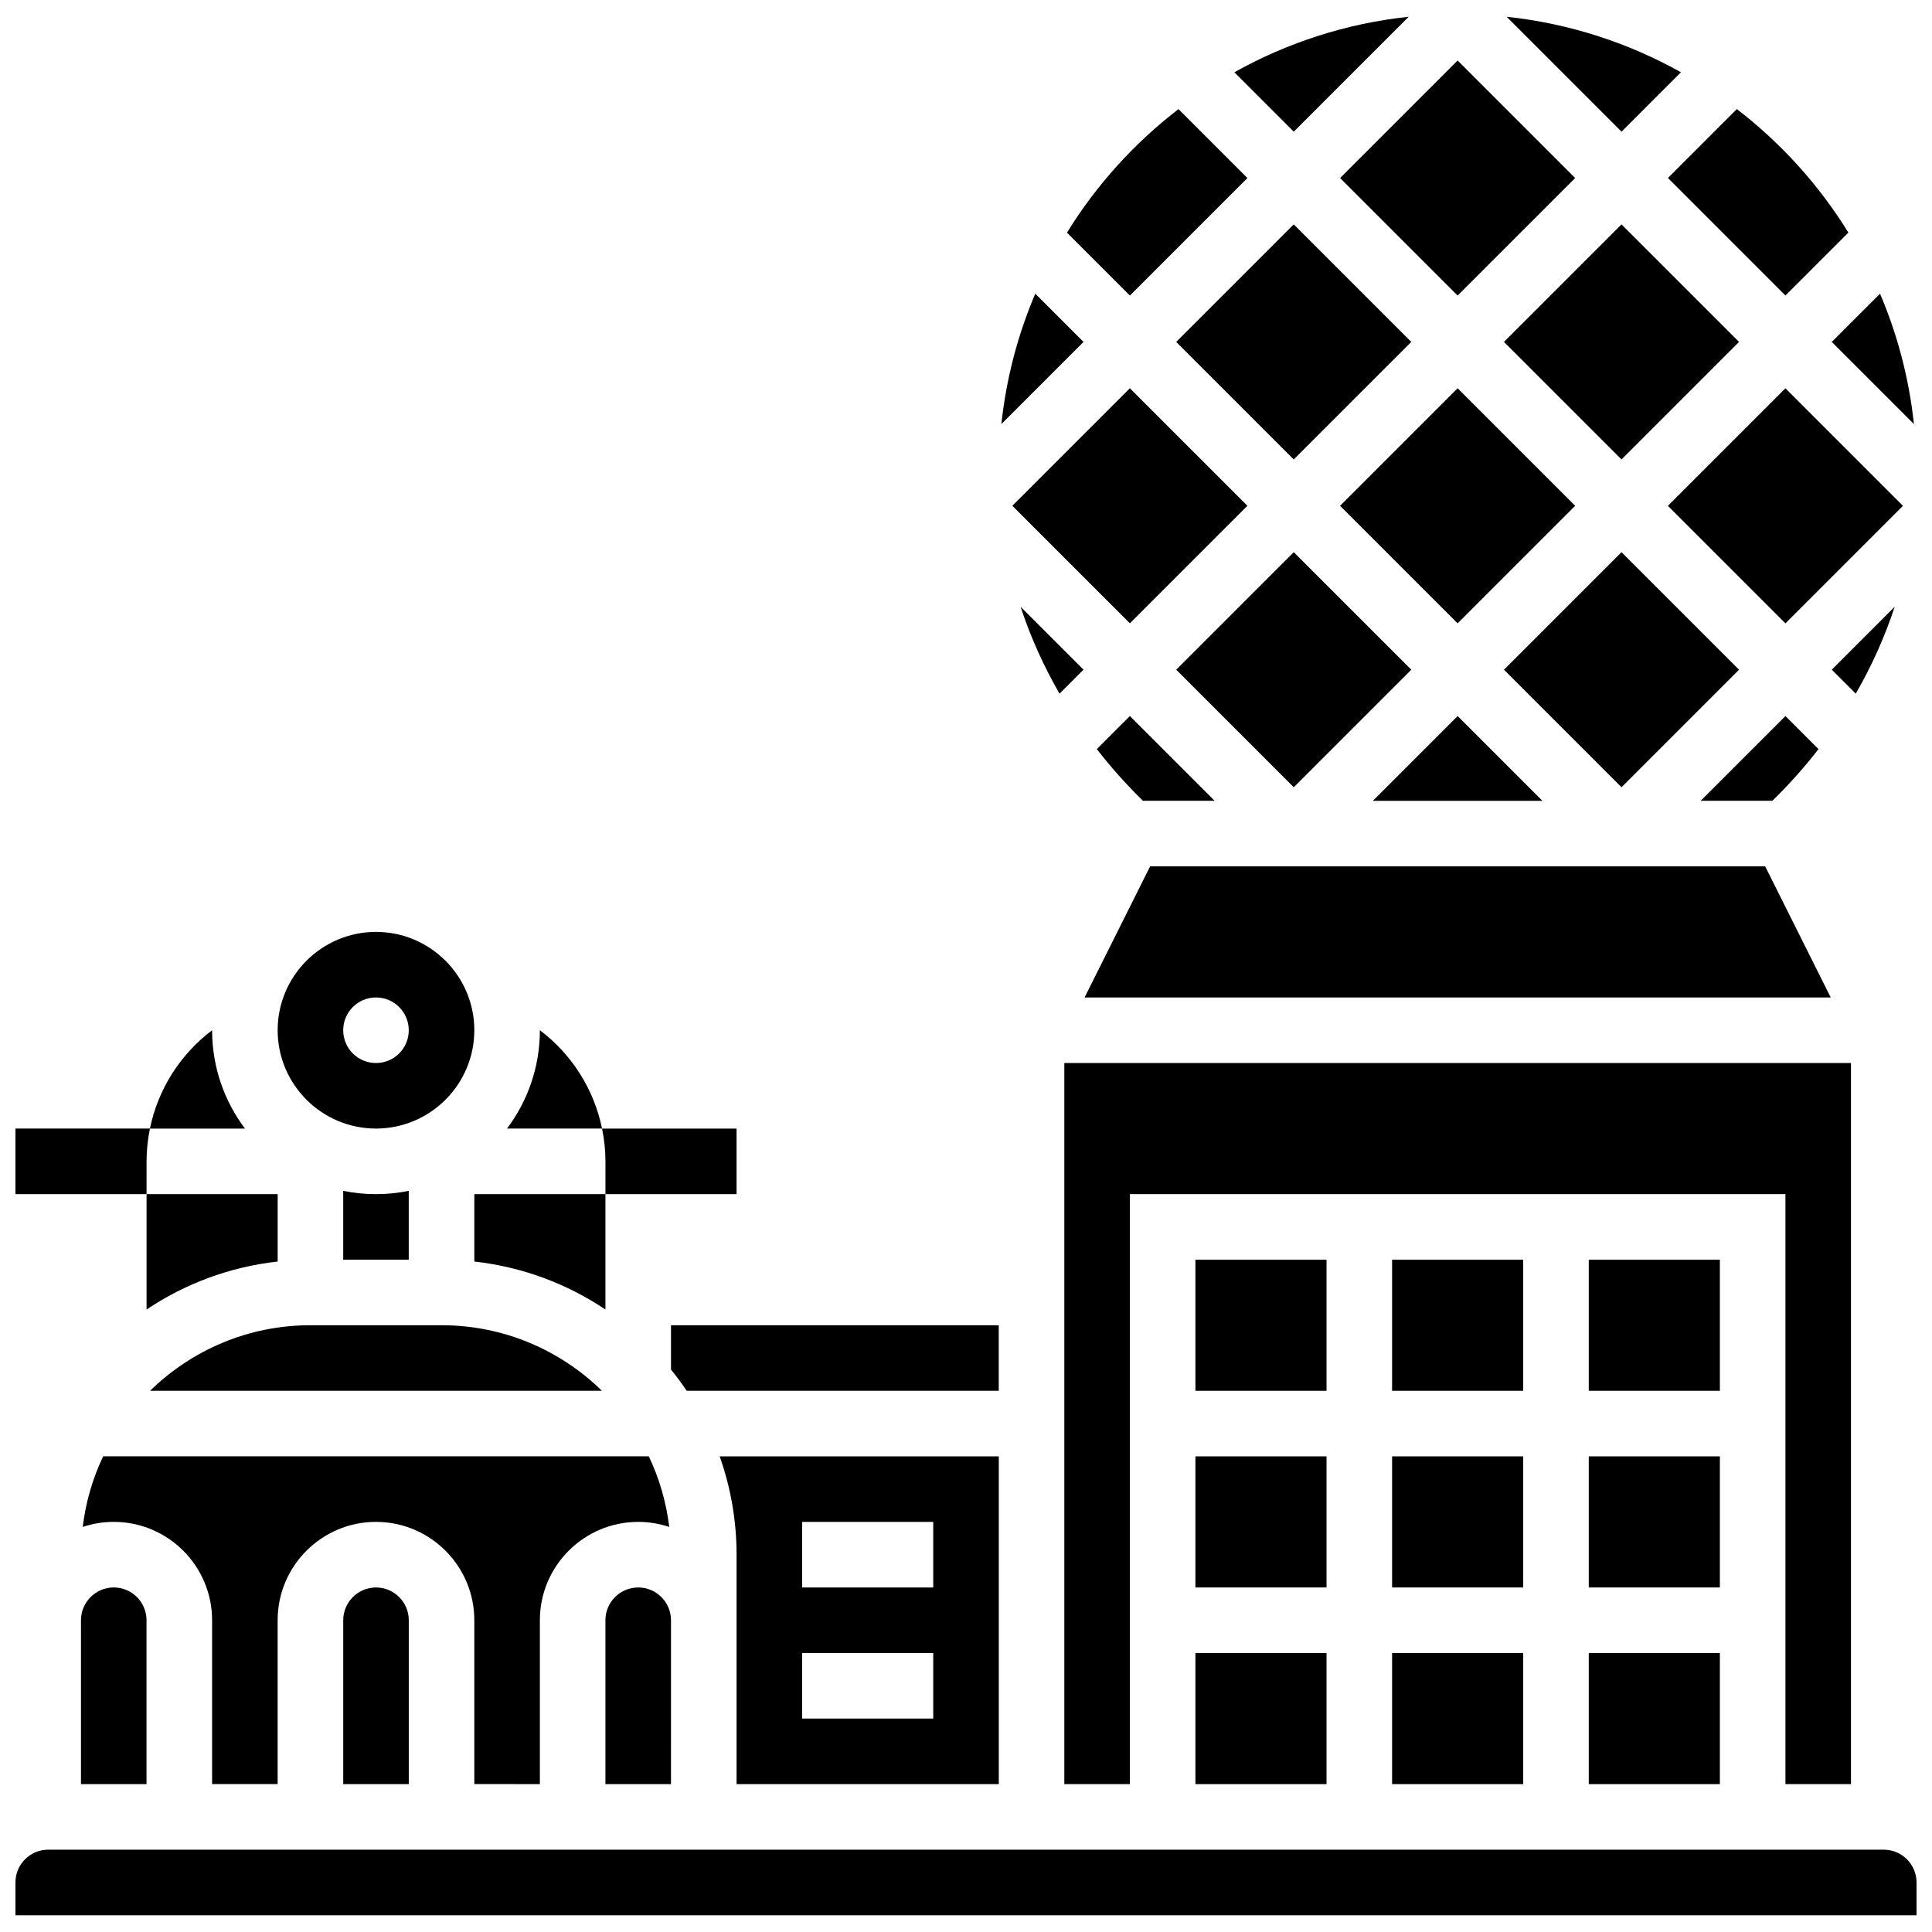
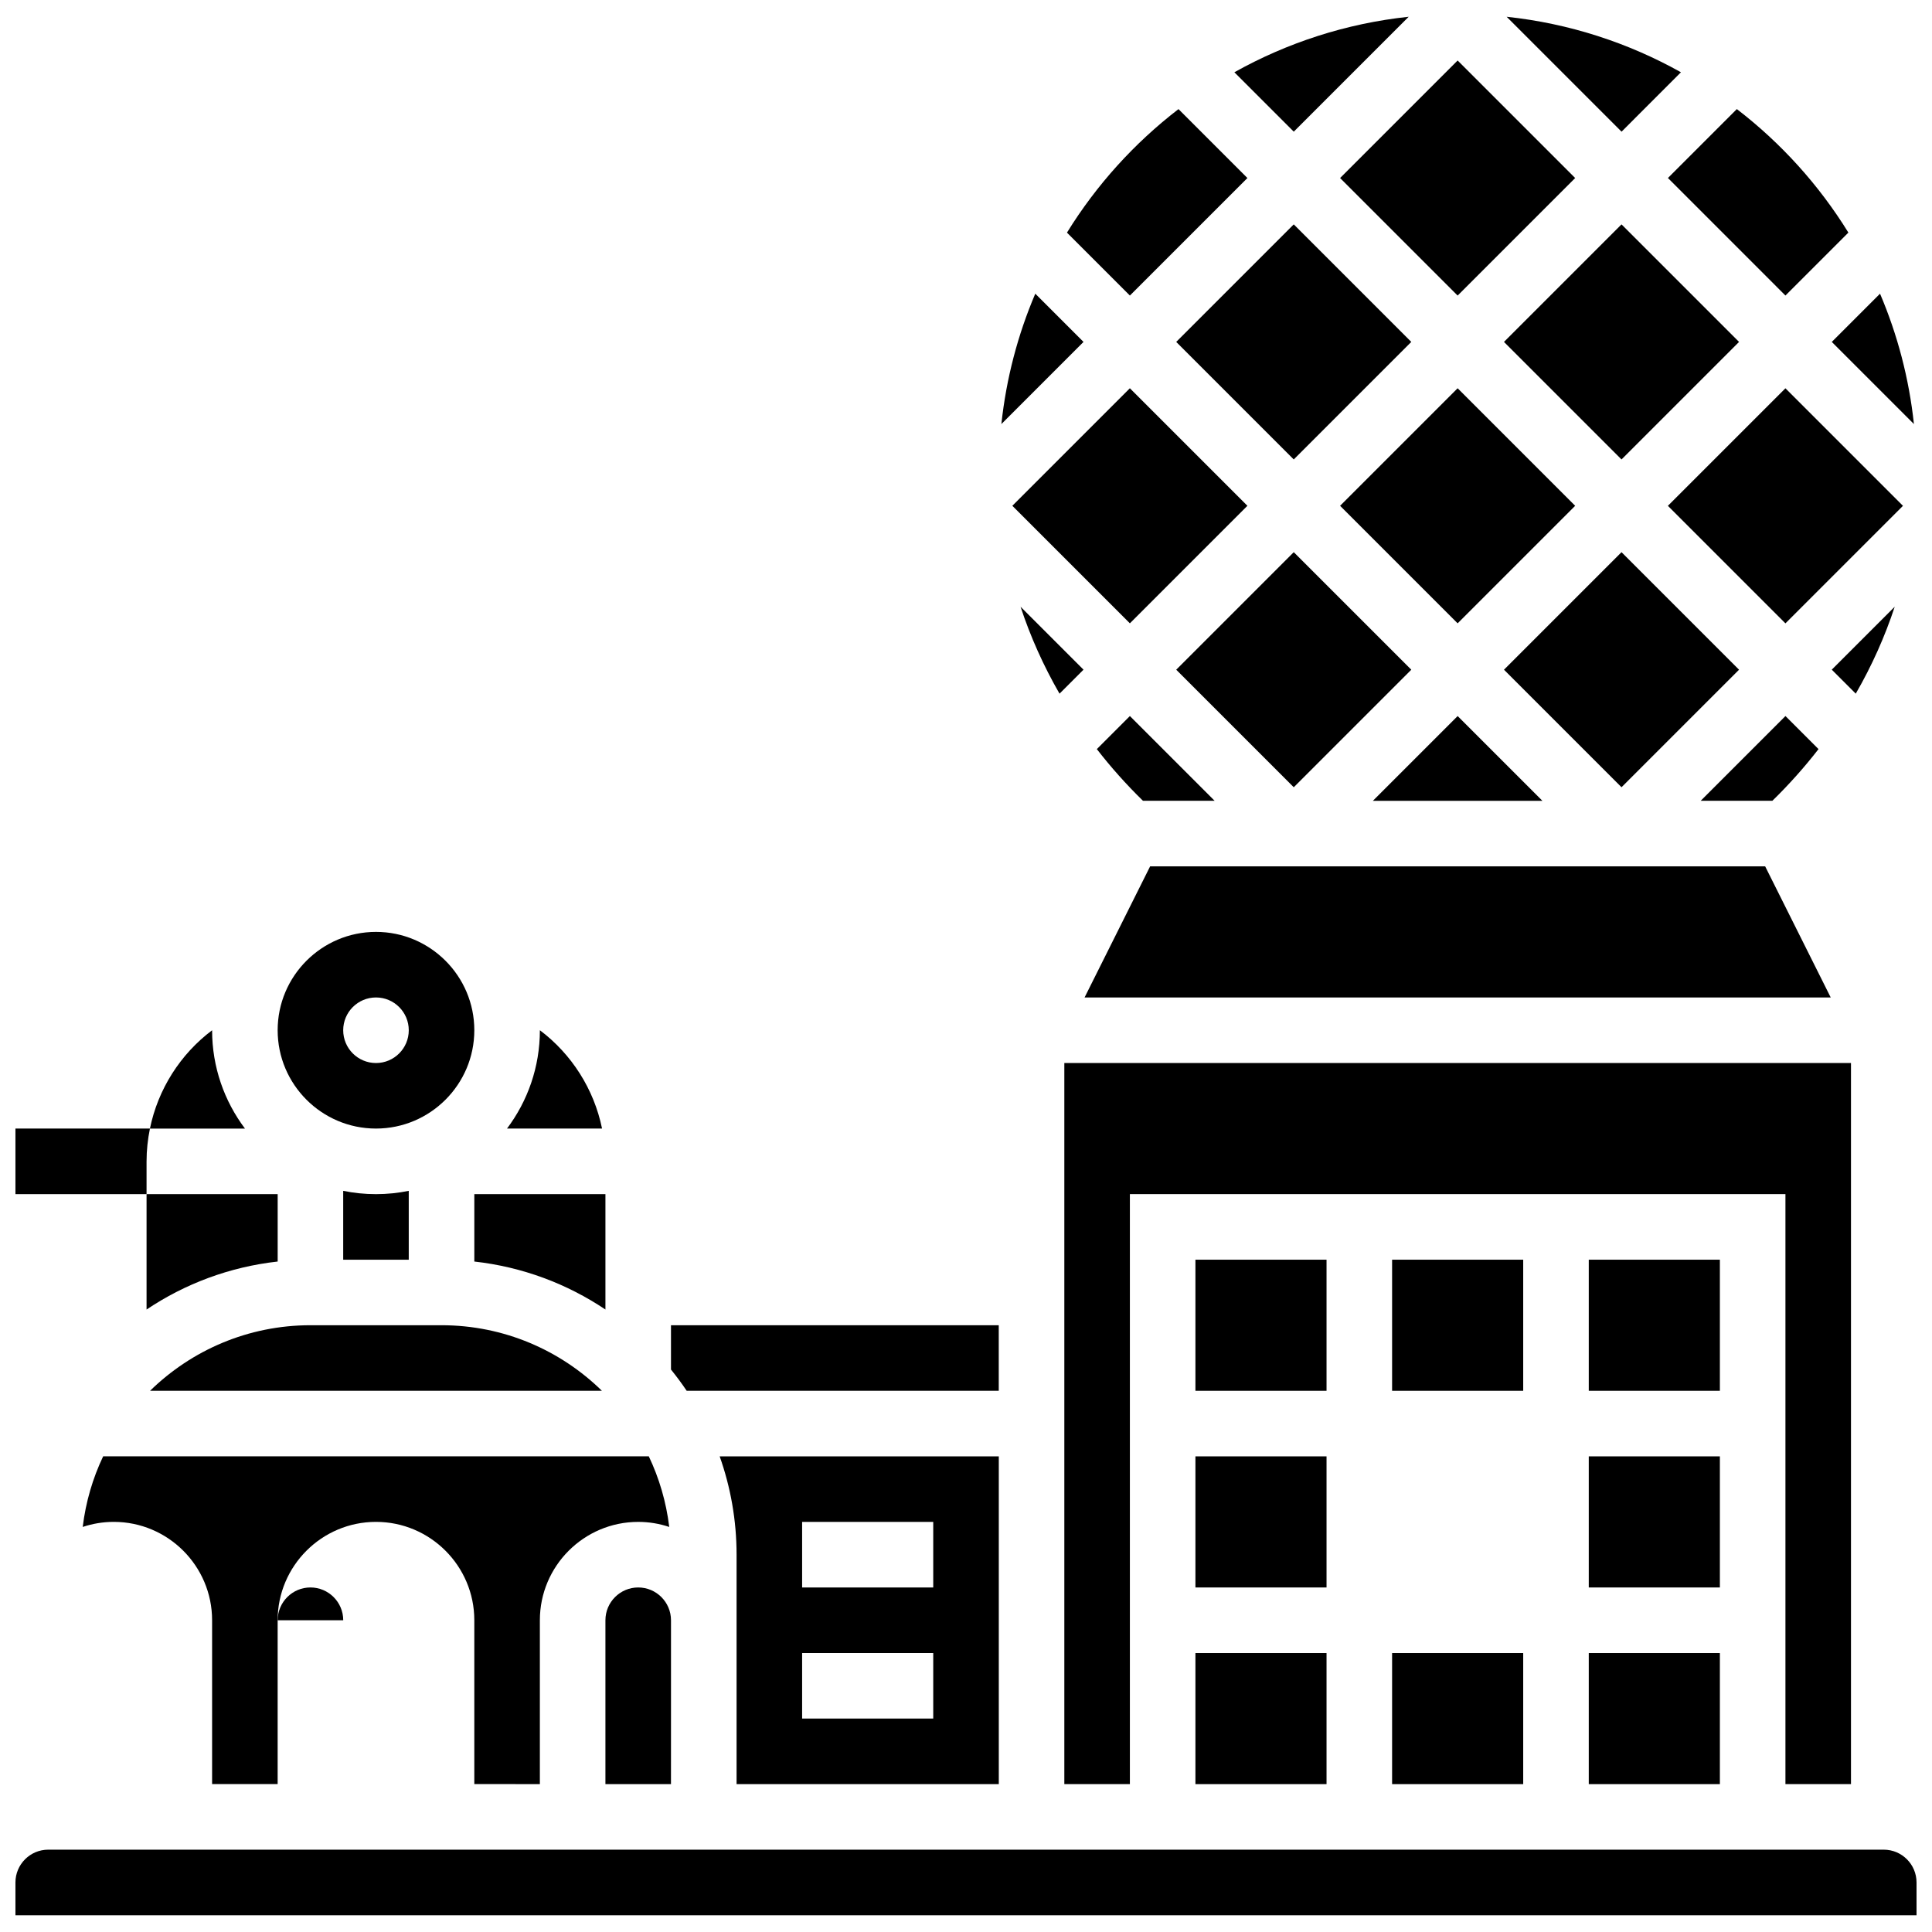
<svg xmlns="http://www.w3.org/2000/svg" width="800px" height="800px" version="1.1" viewBox="144 144 512 512">
  <defs>
    <clipPath id="e">
      <path d="m148.09 443h35.906v18h-35.906z" />
    </clipPath>
    <clipPath id="d">
      <path d="m629 221h22.902v36h-22.902z" />
    </clipPath>
    <clipPath id="c">
      <path d="m148.09 634h503.81v17.902h-503.81z" />
    </clipPath>
    <clipPath id="b">
      <path d="m471 148.09h47v30.906h-47z" />
    </clipPath>
    <clipPath id="a">
      <path d="m543 148.09h47v30.906h-47z" />
    </clipPath>
  </defs>
-   <path d="m304.45 460.46h34.746v-17.371h-35.641c0.578 2.82 0.898 5.723 0.898 8.688z" />
  <g clip-path="url(#e)">
    <path d="m182.84 451.77c0-2.961 0.32-5.867 0.898-8.688h-35.645v17.371h34.746z" />
  </g>
  <path d="m431.14 321.47-16.68-16.68c2.609 7.934 6.07 15.656 10.324 23.039z" />
  <path d="m434.67 342.52c3.719 4.793 7.801 9.375 12.234 13.699h18.992l-22.465-22.465z" />
  <path d="m646.12 304.79-16.68 16.68 6.356 6.356c4.254-7.379 7.715-15.102 10.324-23.035z" />
  <path d="m530.29 333.76-22.461 22.461h44.922z" />
  <path d="m629.16 408.34-17.375-34.746h-162.99l-17.371 34.746z" />
  <path d="m542.57 234.61 31.148-31.148 31.148 31.148-31.148 31.148z" />
  <path d="m594.7 356.22h18.992c4.434-4.324 8.516-8.906 12.234-13.699l-8.762-8.762z" />
  <path d="m499.14 278.04 31.148-31.148 31.148 31.148-31.148 31.148z" />
  <path d="m455.71 234.61 31.148-31.148 31.148 31.148-31.148 31.148z" />
  <path d="m412.28 278.04 31.148-31.148 31.148 31.148-31.148 31.148z" />
  <path d="m542.57 321.48 31.148-31.148 31.148 31.148-31.148 31.148z" />
  <path d="m634.53 616.81v-191.1h-208.47v191.1h17.371v-156.36h173.73v156.36z" />
  <path d="m565.04 582.07h34.746v34.746h-34.746z" />
  <path d="m565.04 477.83h34.746v34.746h-34.746z" />
  <path d="m565.04 529.95h34.746v34.746h-34.746z" />
  <g clip-path="url(#d)">
    <path d="m651.21 256.38c-1.293-12.137-4.375-23.742-8.984-34.551l-12.785 12.785z" />
  </g>
  <path d="m586.01 278.05 31.148-31.148 31.148 31.148-31.148 31.148z" />
-   <path d="m512.92 529.95h34.746v34.746h-34.746z" />
  <path d="m460.8 477.83h34.746v34.746h-34.746z" />
  <path d="m512.92 582.07h34.746v34.746h-34.746z" />
  <path d="m455.71 321.48 31.148-31.148 31.148 31.148-31.148 31.148z" />
  <path d="m460.8 582.07h34.746v34.746h-34.746z" />
  <path d="m512.92 477.83h34.746v34.746h-34.746z" />
  <path d="m460.8 529.95h34.746v34.746h-34.746z" />
-   <path d="m165.46 573.38v43.43h17.371v-43.434c0-4.789-3.898-8.688-8.688-8.688-4.785 0.004-8.684 3.902-8.684 8.691z" />
  <path d="m243.64 460.46c-2.973 0-5.879-0.301-8.688-0.875v18.246h17.371v-18.246c-2.805 0.574-5.711 0.875-8.684 0.875z" />
  <path d="m183.77 512.57h119.74c-10.973-10.738-25.969-17.371-42.496-17.371h-34.746c-16.523 0-31.523 6.637-42.496 17.371z" />
  <path d="m321.82 599.44v-26.059c0-4.789-3.898-8.688-8.688-8.688-4.789 0-8.688 3.898-8.688 8.688v43.434h17.371z" />
-   <path d="m234.96 573.38v43.434h17.371v-43.434c0-4.789-3.898-8.688-8.688-8.688-4.785 0-8.684 3.898-8.684 8.688z" />
+   <path d="m234.96 573.38v43.434v-43.434c0-4.789-3.898-8.688-8.688-8.688-4.785 0-8.684 3.898-8.684 8.688z" />
  <path d="m287.07 616.81v-43.434c0-14.367 11.691-26.059 26.059-26.059 2.875 0 5.637 0.473 8.227 1.34-0.801-6.621-2.66-12.918-5.418-18.711l-144.6-0.004c-2.762 5.793-4.617 12.09-5.418 18.711 2.586-0.863 5.352-1.34 8.227-1.34 14.367 0 26.059 11.691 26.059 26.059v43.434h17.371v-43.434c0-14.367 11.691-26.059 26.059-26.059s26.059 11.691 26.059 26.059v43.434z" />
  <path d="m182.84 491.04c10.156-6.812 21.992-11.301 34.746-12.719v-17.867l-34.746 0.004z" />
  <path d="m303.55 443.08c-2.144-10.461-8.066-19.73-16.477-26.059 0 9.77-3.246 18.797-8.711 26.059z" />
  <g clip-path="url(#c)">
    <path d="m643.22 634.18h-486.44c-4.789 0-8.688 3.898-8.688 8.688v8.688h503.81v-8.688c0-4.789-3.894-8.688-8.684-8.688z" />
  </g>
  <path d="m243.64 443.08c14.367 0 26.059-11.691 26.059-26.059 0-14.367-11.691-26.059-26.059-26.059-14.367 0-26.059 11.691-26.059 26.059 0 14.371 11.691 26.059 26.059 26.059zm0-34.742c4.797 0 8.688 3.891 8.688 8.688s-3.891 8.688-8.688 8.688-8.688-3.891-8.688-8.688c0-4.801 3.891-8.688 8.688-8.688z" />
  <path d="m200.21 417.03c-8.41 6.328-14.332 15.594-16.477 26.059h25.188c-5.465-7.266-8.711-16.289-8.711-26.059z" />
  <path d="m499.14 191.18 31.148-31.148 31.148 31.148-31.148 31.148z" />
  <g clip-path="url(#b)">
    <path d="m517.32 148.44c-16.621 1.773-32.25 6.906-46.199 14.711l15.742 15.742z" />
  </g>
  <path d="m418.36 221.83c-4.606 10.809-7.691 22.418-8.984 34.551l21.766-21.77z" />
  <path d="m474.58 191.18-18.266-18.266c-11.723 9.016-21.762 20.109-29.559 32.734l16.676 16.676z" />
  <path d="m617.16 222.32 16.68-16.68c-7.797-12.625-17.836-23.723-29.559-32.734l-18.266 18.266z" />
  <g clip-path="url(#a)">
    <path d="m589.47 163.15c-13.945-7.801-29.574-12.938-46.195-14.707l30.453 30.453z" />
  </g>
  <path d="m269.7 478.32c12.75 1.418 24.586 5.902 34.746 12.719v-30.582h-34.746z" />
  <path d="m339.2 599.44v17.371h69.492v-86.863h-73.973c2.891 8.156 4.481 16.922 4.481 26.059zm17.371-52.117h34.746v17.371h-34.746zm0 34.746h34.746v17.371h-34.746z" />
  <path d="m408.68 495.2h-86.863v11.742c1.465 1.812 2.859 3.688 4.16 5.629h82.703z" />
</svg>